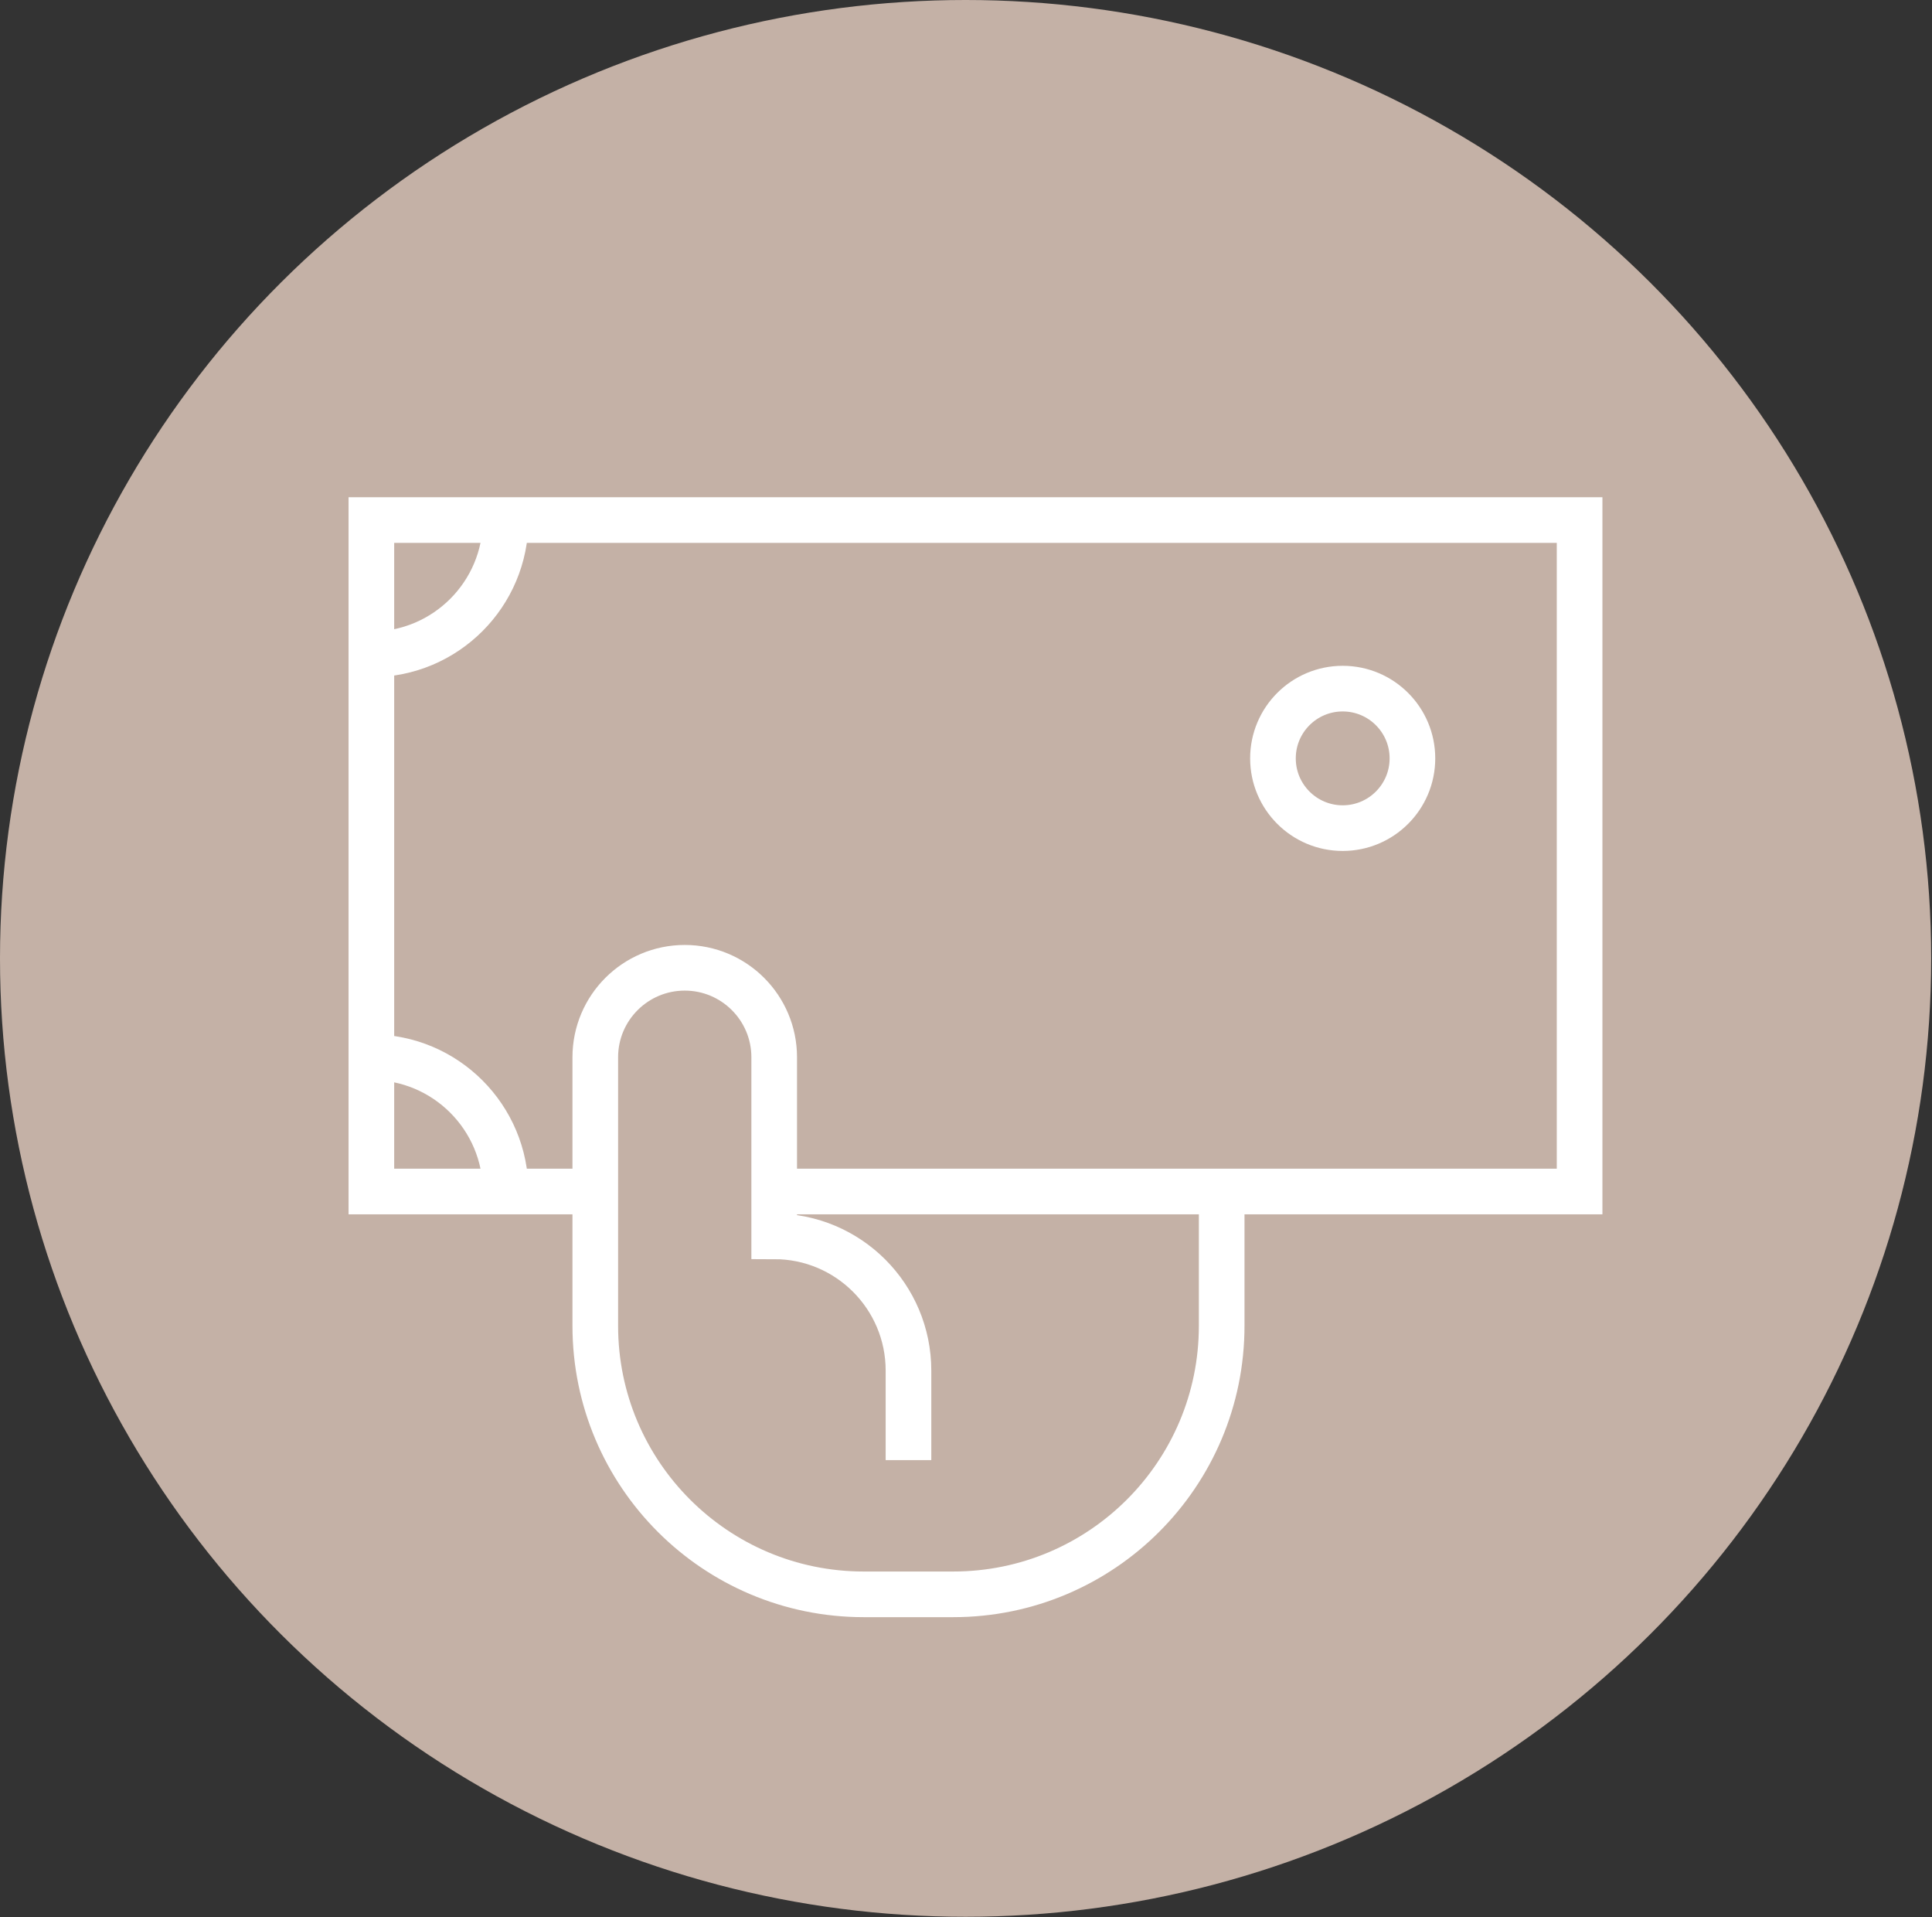
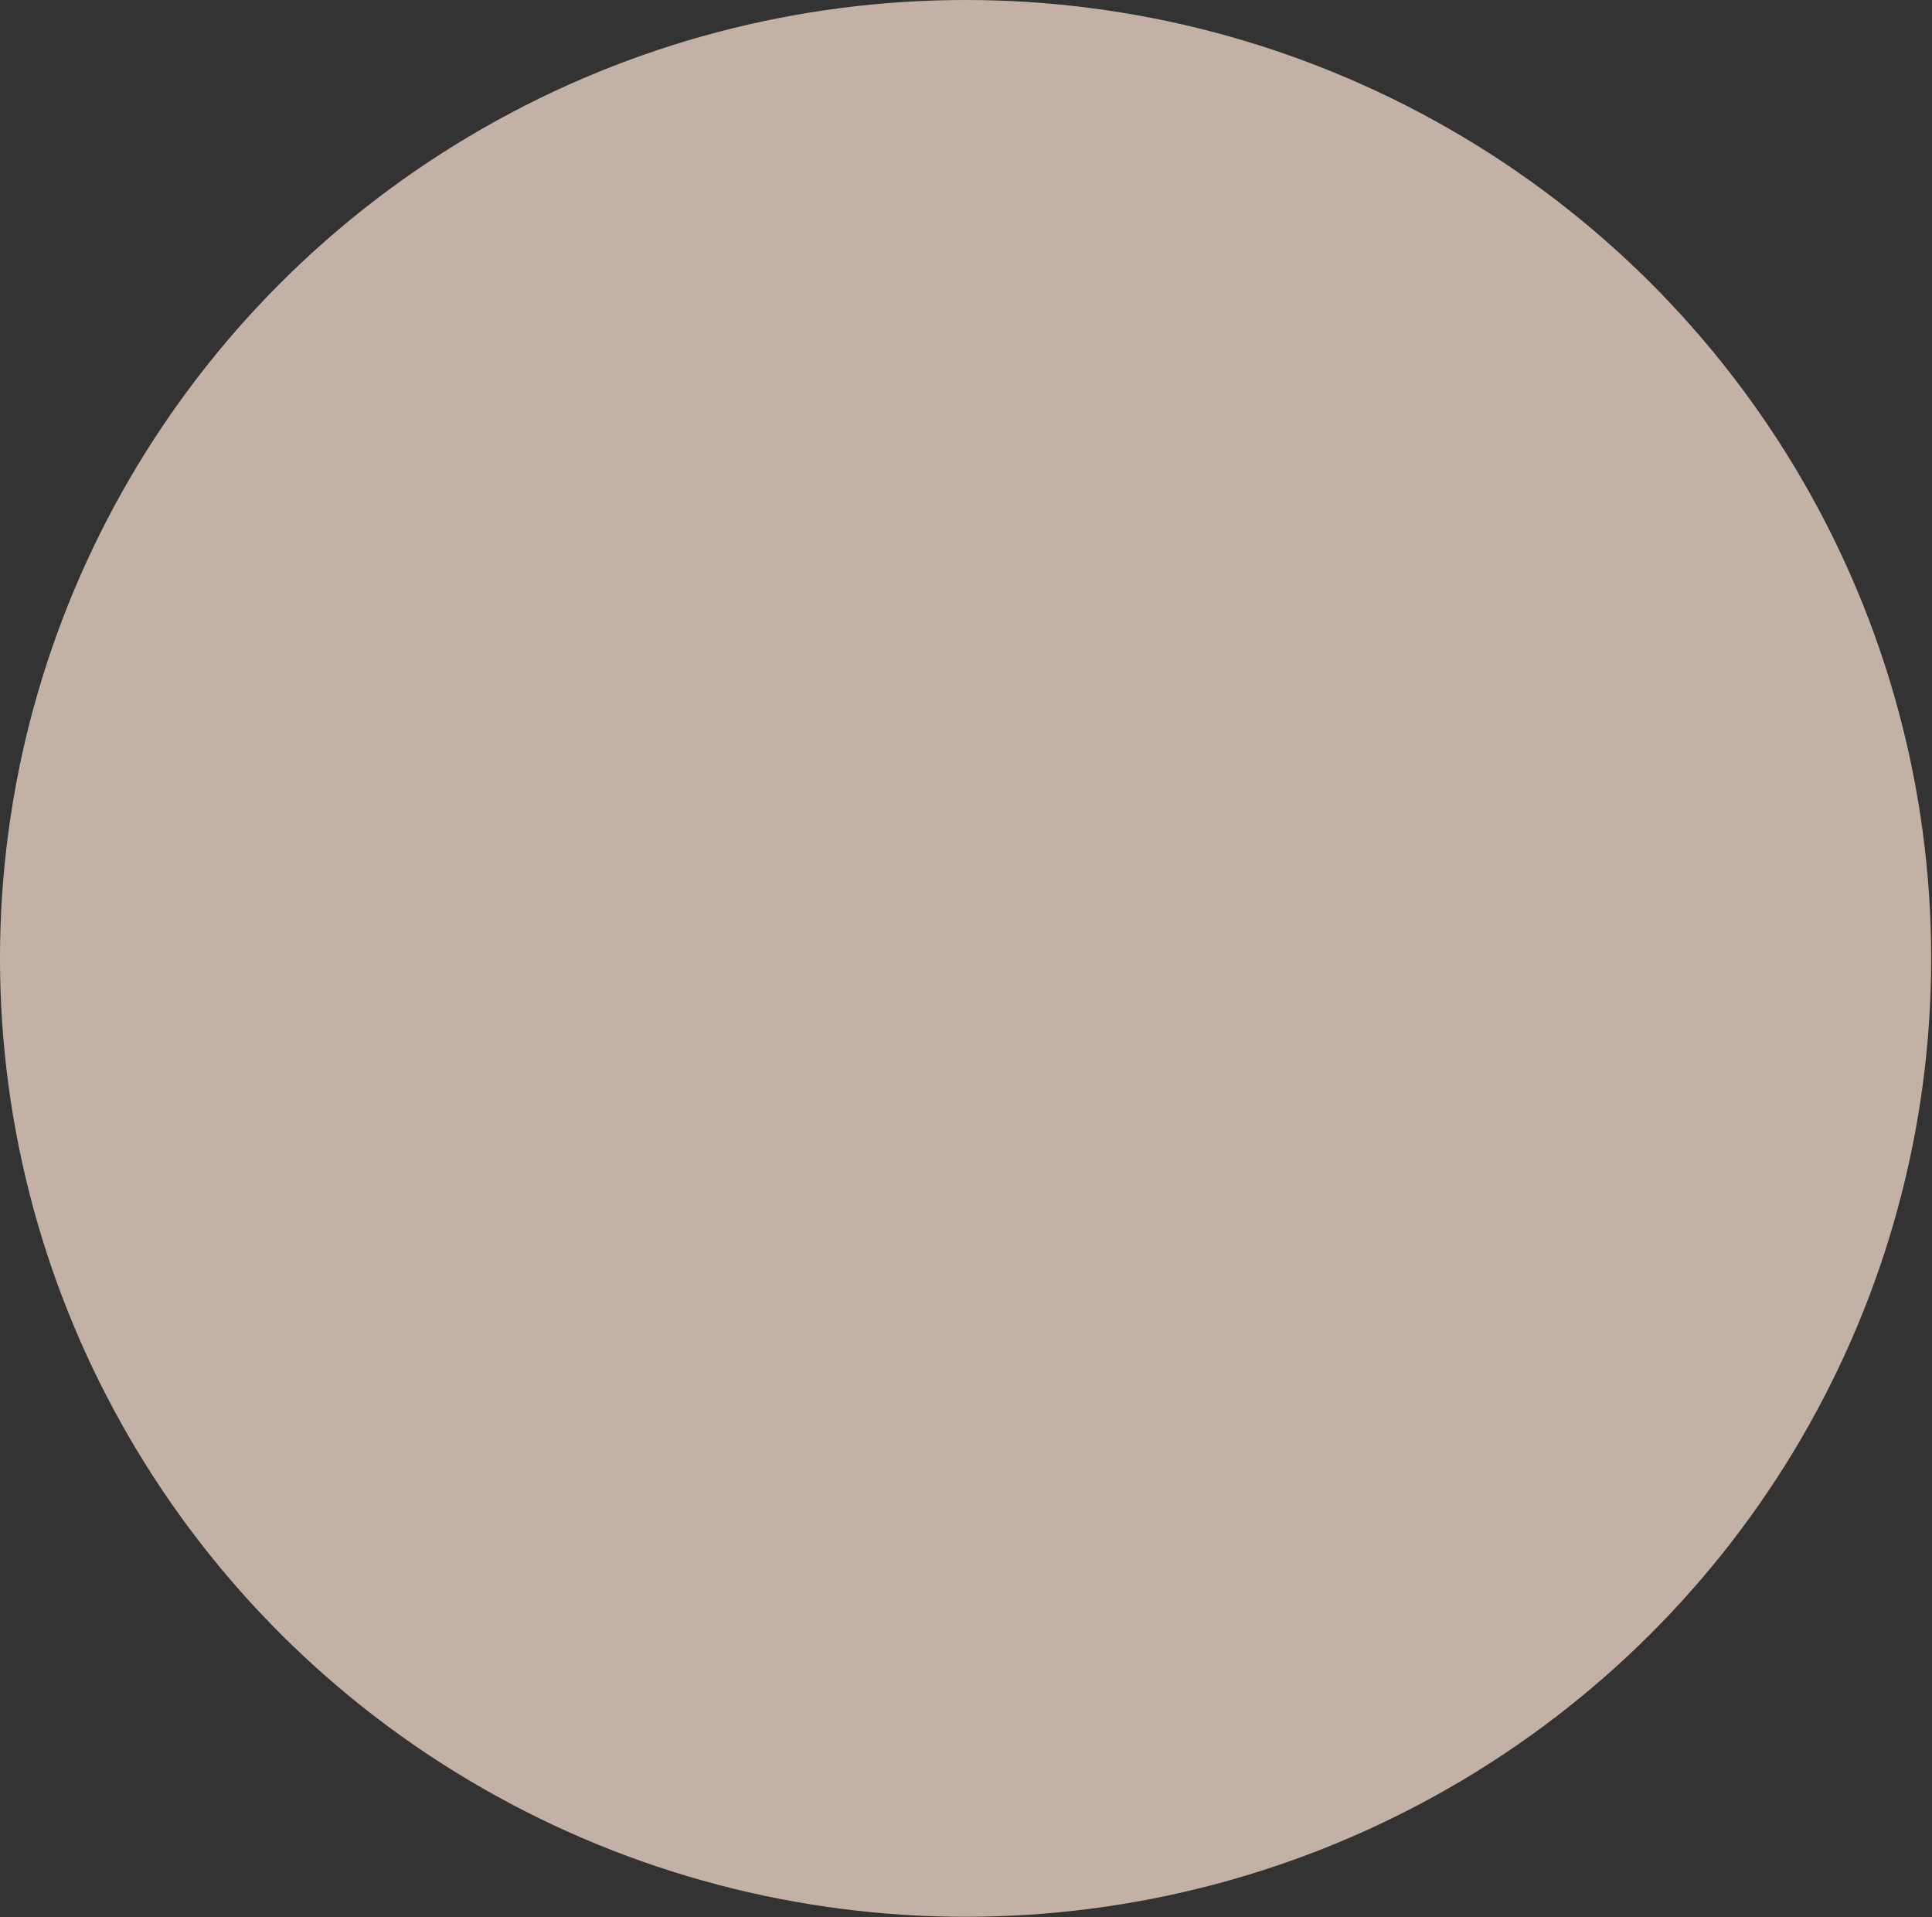
<svg xmlns="http://www.w3.org/2000/svg" width="127" height="126" viewBox="0 0 127 126" fill="none">
  <rect x="0" y="0" width="127" height="126" fill="#333333" stroke="none" />
  <ellipse cx="63.473" cy="62.985" rx="63.473" ry="62.985" fill="#C4B1A6" />
-   <path d="M39.119 78.305H24.412V34.178H103.835V78.305H50.886" stroke="white" stroke-width="3" stroke-miterlimit="10" />
-   <path d="M33.239 34.178C33.239 39.05 29.29 43.004 24.412 43.004" stroke="white" stroke-width="3" stroke-miterlimit="10" />
-   <path d="M33.239 78.305C33.239 73.433 29.29 69.478 24.412 69.478" stroke="white" stroke-width="3" stroke-miterlimit="10" />
-   <path d="M88.262 54.424C90.793 54.424 92.846 52.372 92.846 49.84C92.846 47.308 90.793 45.256 88.262 45.256C85.73 45.256 83.678 47.308 83.678 49.84C83.678 52.372 85.73 54.424 88.262 54.424Z" stroke="white" stroke-width="3" stroke-miterlimit="10" />
-   <path d="M80.307 78.305V87.131C80.307 96.881 72.404 104.779 62.659 104.779H56.779C47.029 104.779 39.131 96.875 39.131 87.131V69.483C39.131 66.233 41.767 63.602 45.012 63.602C48.261 63.602 50.892 66.239 50.892 69.483V81.25C55.765 81.25 59.719 85.199 59.719 90.077V95.957" stroke="white" stroke-width="3" stroke-miterlimit="10" />
</svg>